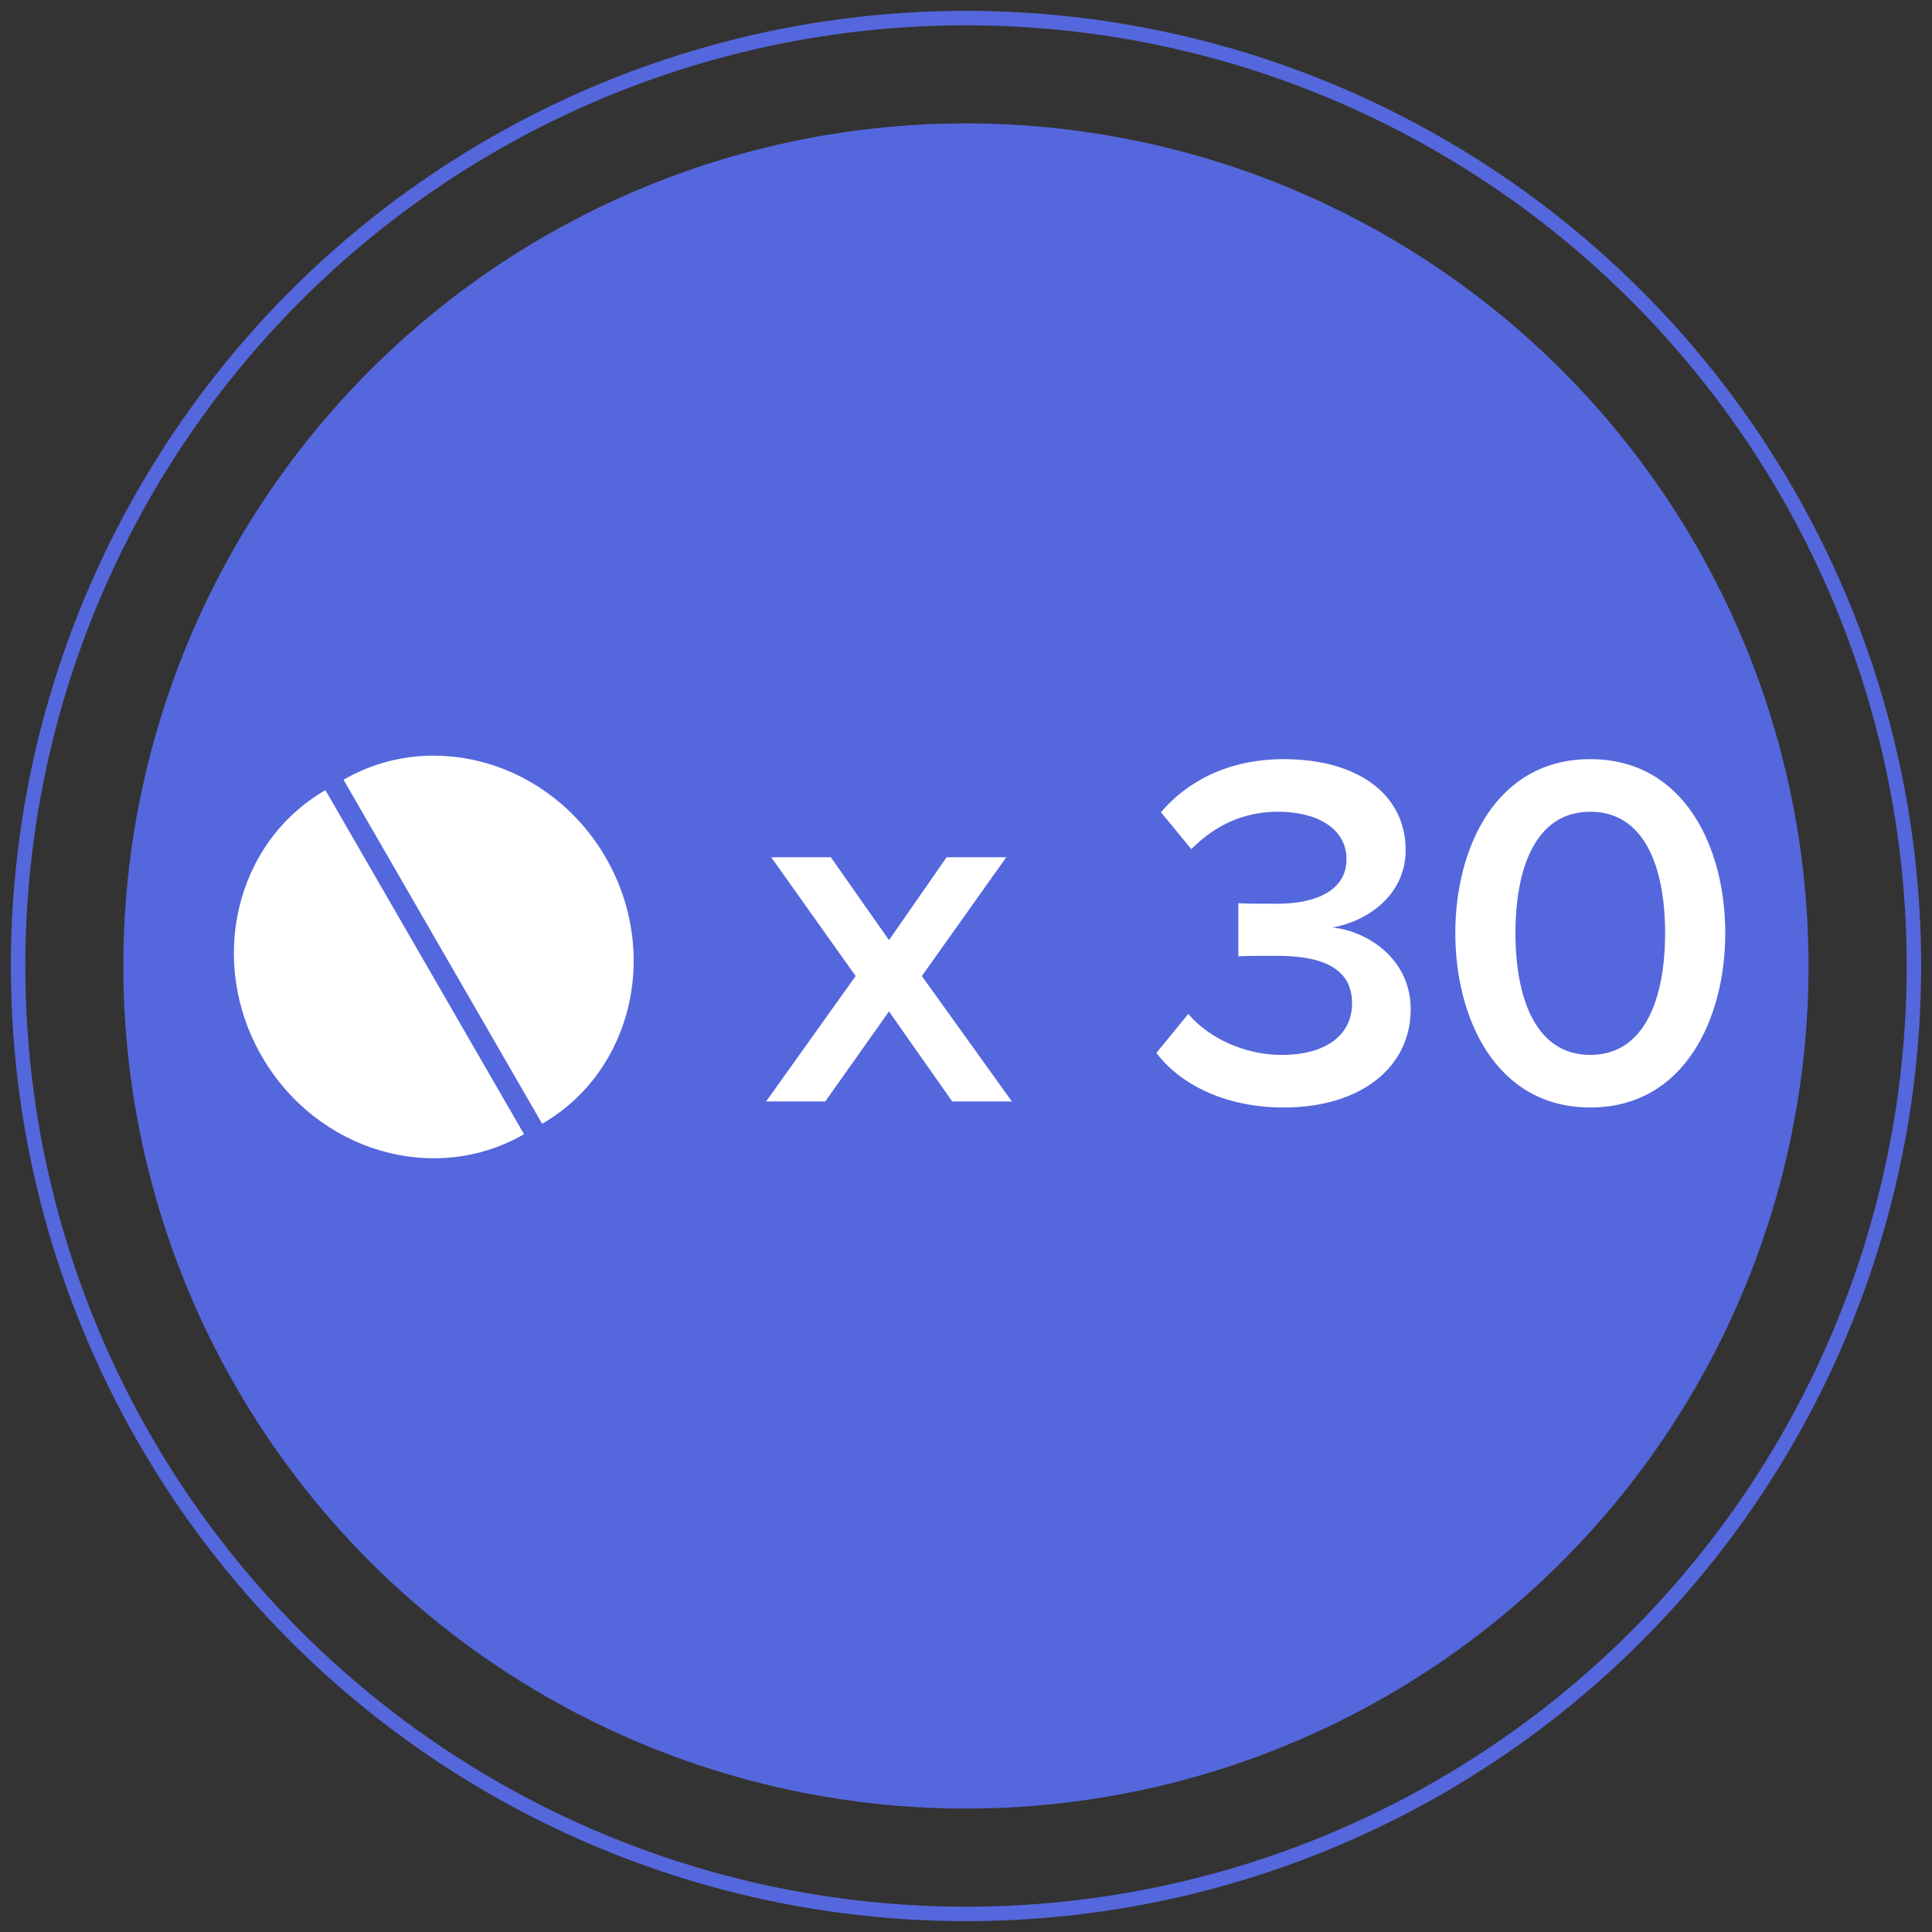
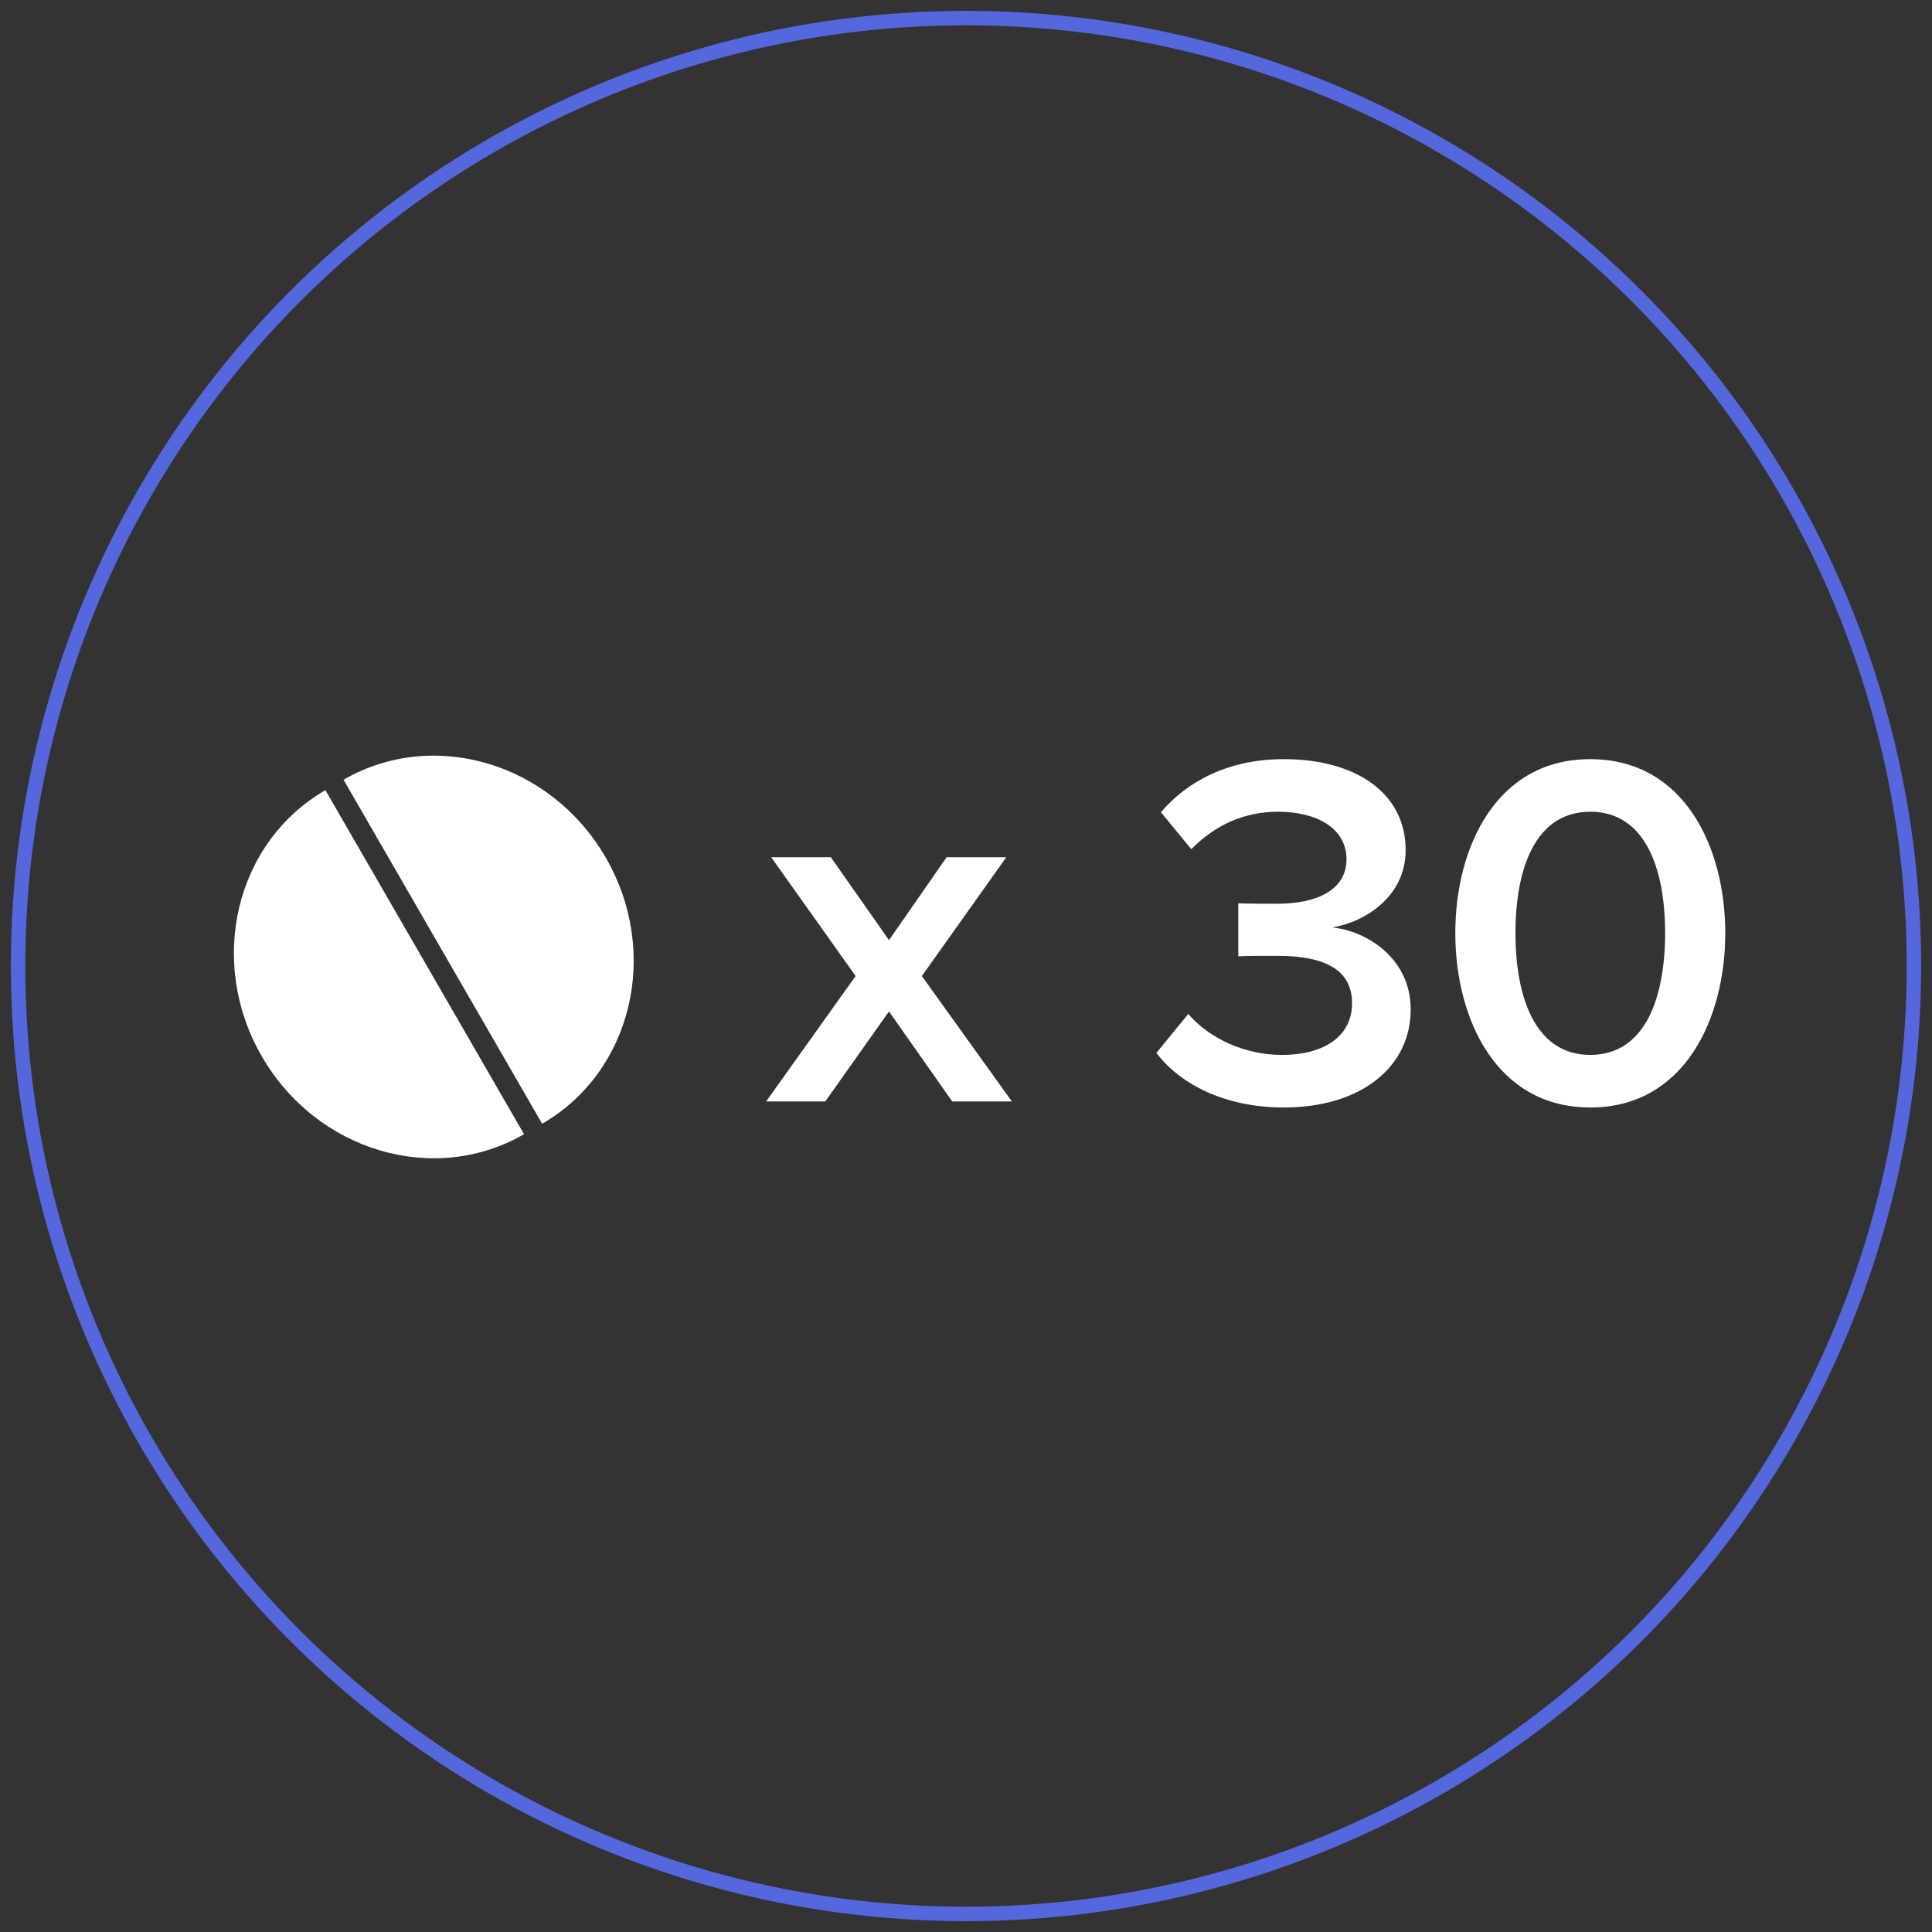
<svg xmlns="http://www.w3.org/2000/svg" width="107" height="107" fill="none">
  <rect width="100%" height="100%" fill="#333333" stroke="none" />
  <circle r="52.499" transform="matrix(-1 0 0 1 53.5 53.5)" stroke="#5567DC" stroke-width=".8" />
-   <circle r="46.666" transform="matrix(-1 0 0 1 53.496 53.499)" fill="#5567DC" />
  <path d="M33.55 47.5c-3.037-5.261-9.54-7.194-14.524-4.316l11 19.053c4.984-2.878 6.562-9.476 3.525-14.737zm-19.052 11c-3.037-5.261-1.46-11.86 3.525-14.737l11 19.053c-4.984 2.877-11.487.945-14.525-4.316zM56.04 61l-4.985-6.944 4.676-6.58h-3.304l-3.192 4.592-3.22-4.592h-3.304l4.676 6.58L42.431 61h3.276l3.528-4.984 3.5 4.984h3.304zm15.061.336c4.312 0 7.028-2.268 7.028-5.432 0-2.884-2.52-4.368-4.34-4.536 1.932-.336 4.06-1.792 4.06-4.284 0-3.136-2.716-5.04-6.748-5.04-3.108 0-5.376 1.26-6.804 2.94l1.68 2.044c1.344-1.344 2.912-2.072 4.816-2.072 2.1 0 3.78.896 3.78 2.632 0 1.708-1.652 2.464-3.836 2.464-.728 0-1.82 0-2.156-.028v2.94c.28-.028 1.372-.028 2.156-.028 2.66 0 4.144.784 4.144 2.632 0 1.736-1.428 2.856-3.892 2.856-1.988 0-3.976-.868-5.18-2.268l-1.764 2.156c1.26 1.68 3.724 3.024 7.056 3.024zm16.974 0c5.236 0 7.476-4.956 7.476-9.66s-2.24-9.632-7.476-9.632-7.476 4.928-7.476 9.632 2.24 9.66 7.476 9.66zm0-2.912c-3.052 0-4.144-3.192-4.144-6.748s1.092-6.72 4.144-6.72 4.144 3.164 4.144 6.72c0 3.556-1.092 6.748-4.144 6.748z" fill="#fff" />
</svg>